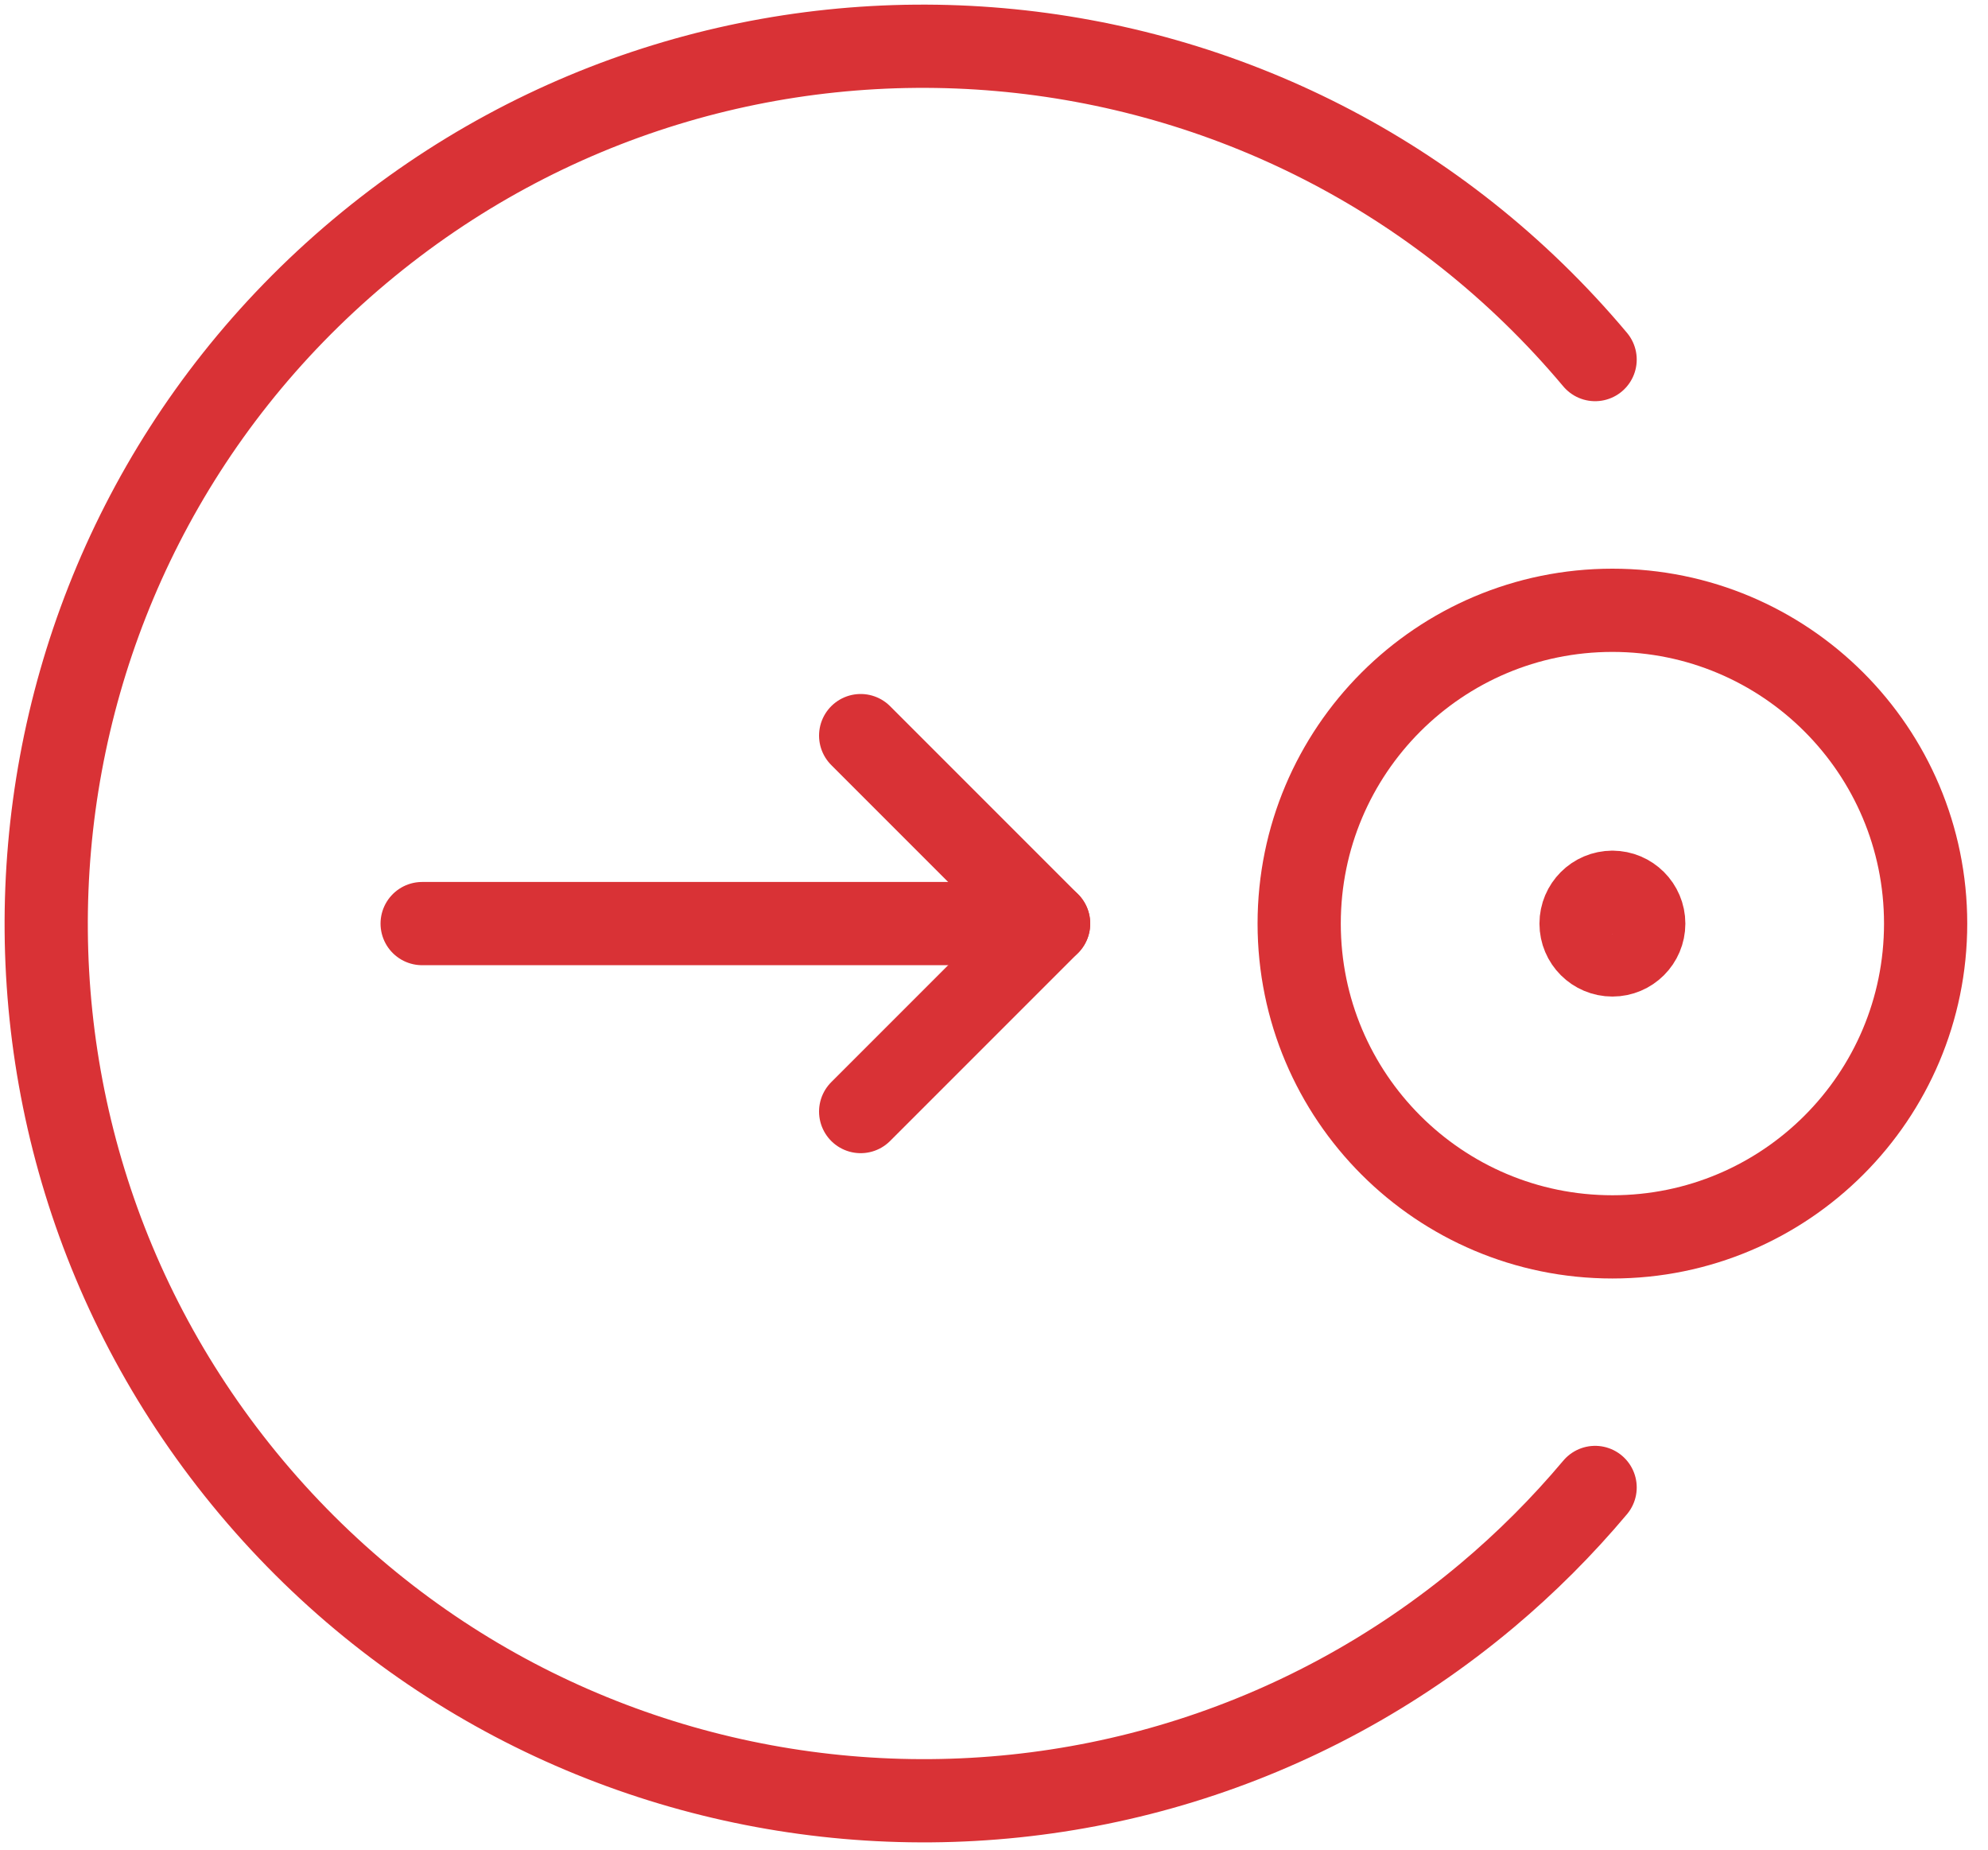
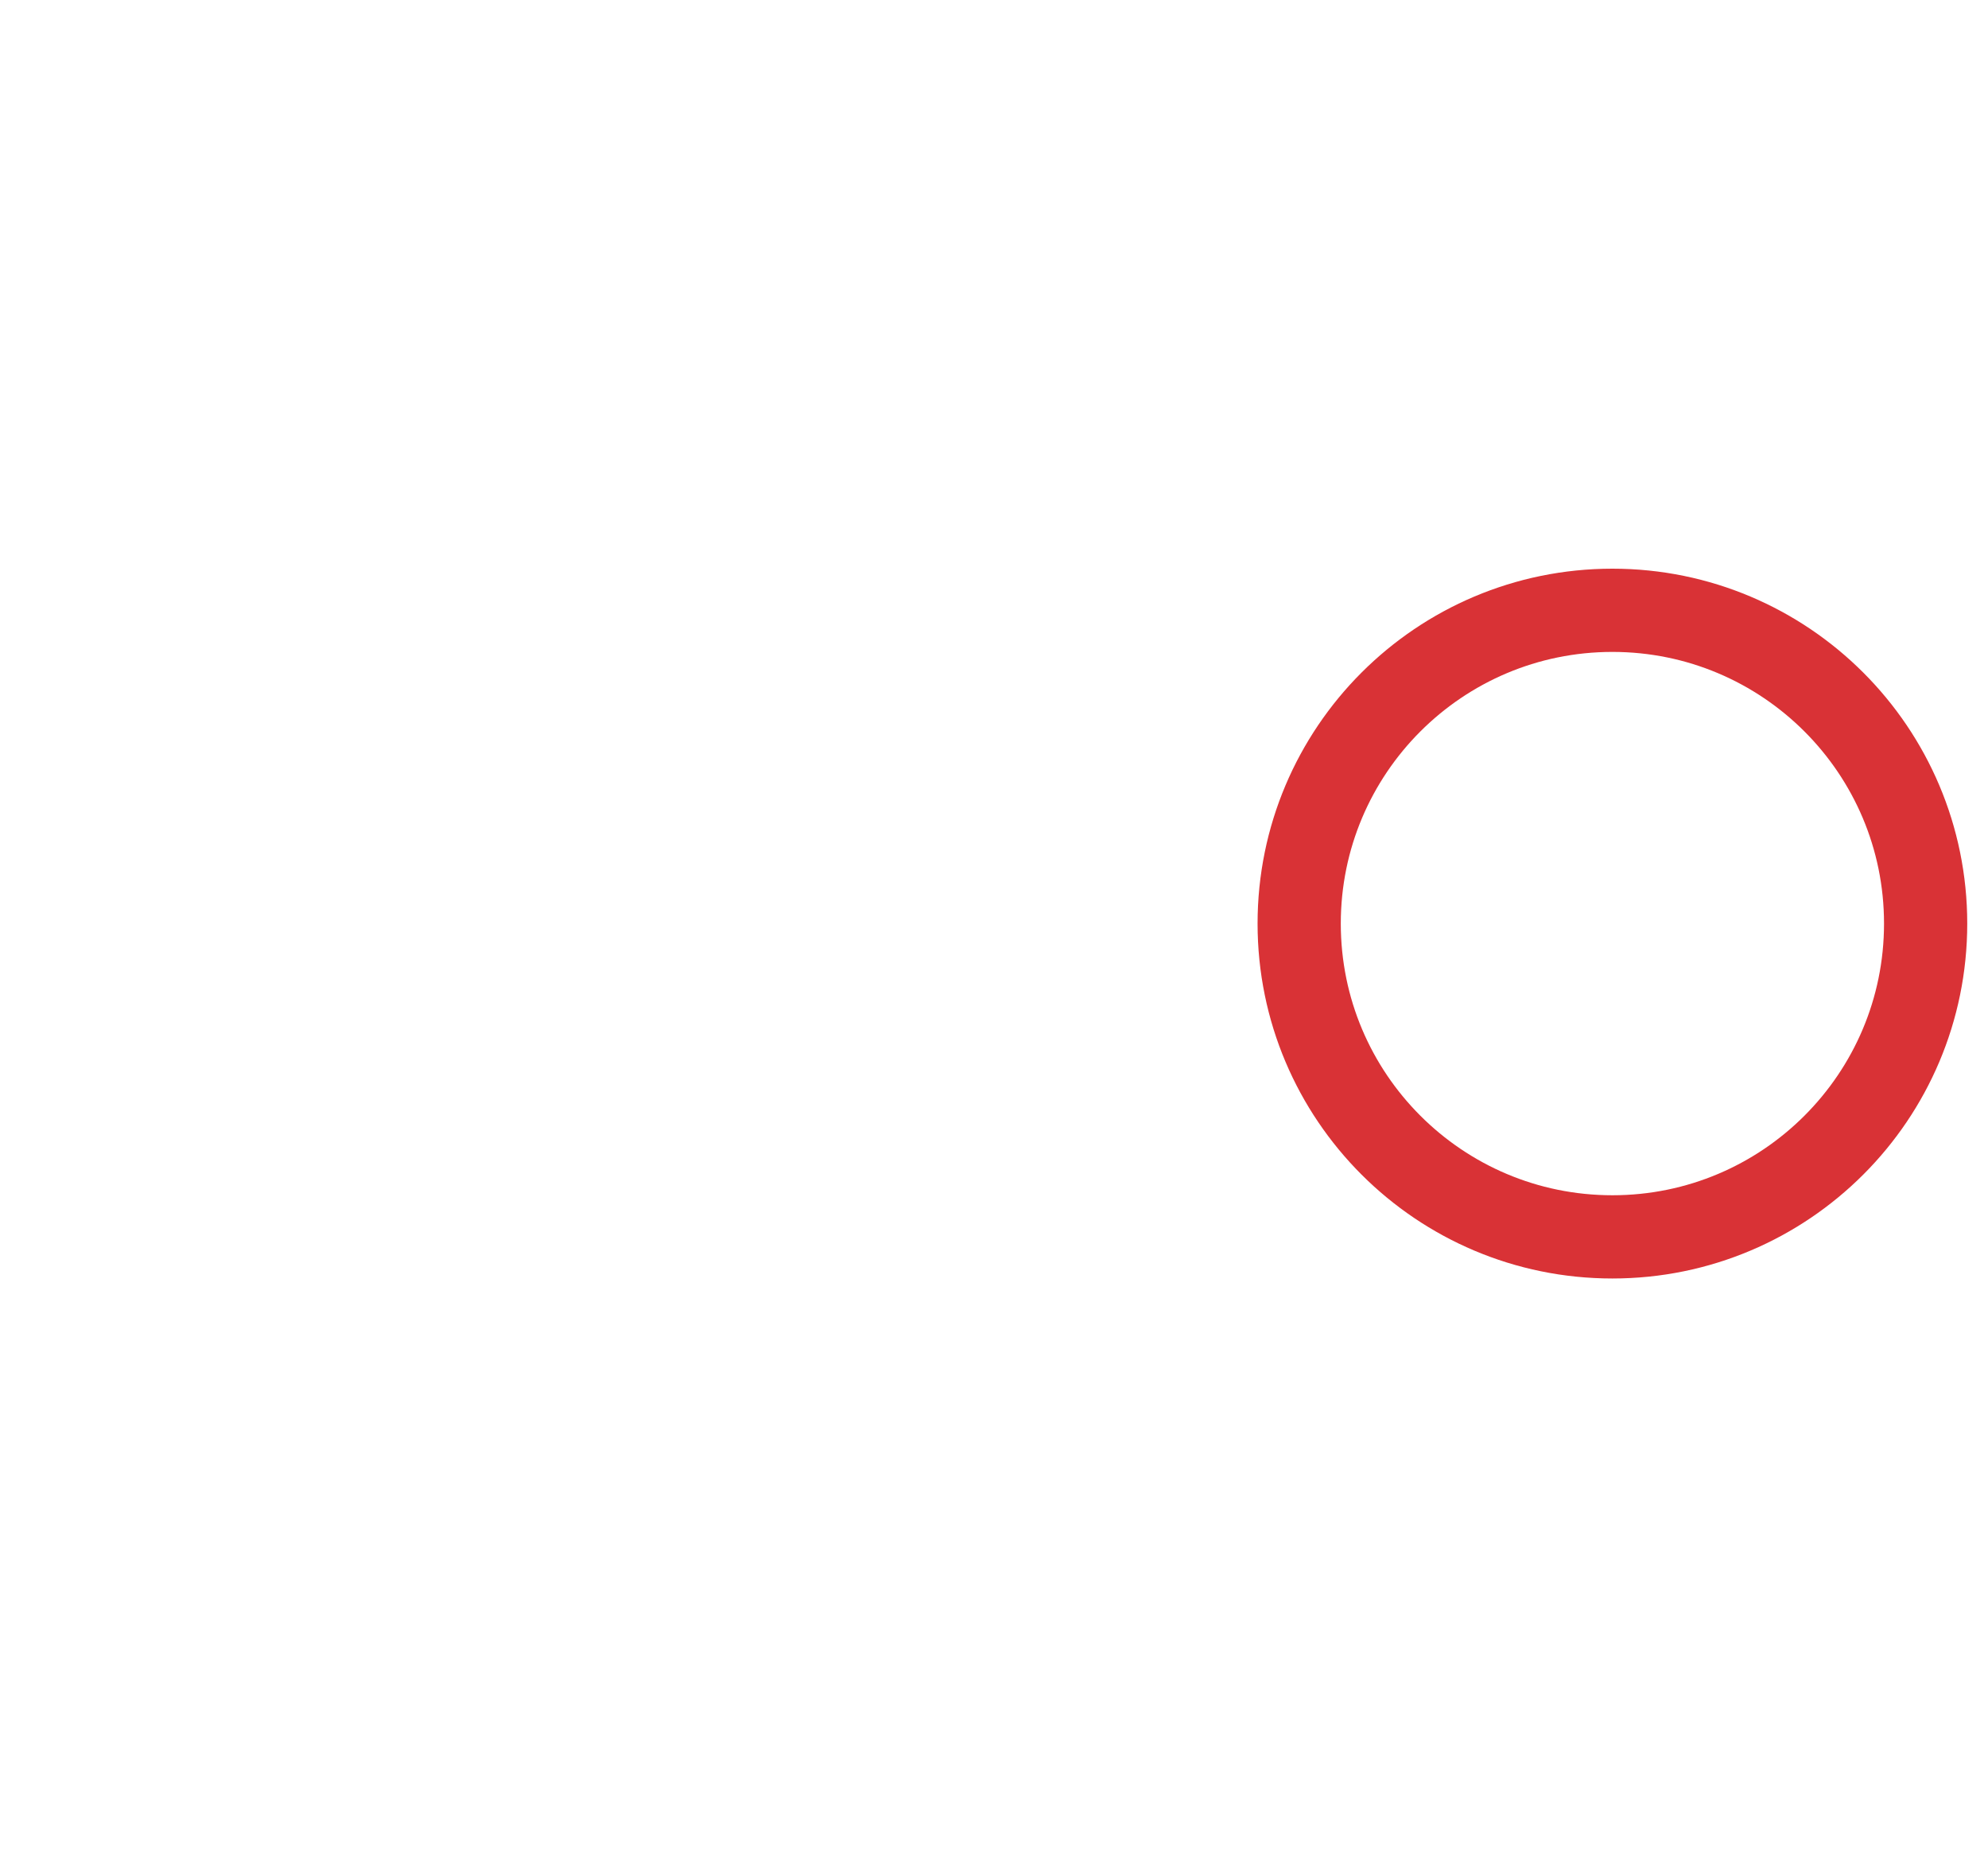
<svg xmlns="http://www.w3.org/2000/svg" width="43px" height="40px" viewBox="0 0 43 40" version="1.1">
  <title>gea_enterprise_architect_impact</title>
  <g id="Page-1" stroke="none" stroke-width="1" fill="none" fill-rule="evenodd" stroke-linecap="round" stroke-linejoin="round">
    <g id="Pagina:-/gea" transform="translate(-1025, -346)" stroke="#D93236" stroke-width="1.8">
      <g id="gea_enterprise_architect_impact" transform="translate(1026, 347)">
        <path d="M33.876,12.198 C37.618,12.198 40.651,15.231 40.651,18.973 C40.651,22.715 37.618,25.748 33.876,25.748 C30.134,25.748 27.101,22.715 27.101,18.973 C27.101,15.231 30.134,12.198 33.876,12.198 Z" id="Stroke-1" />
-         <path d="M33.876,18.296 C34.25,18.296 34.554,18.6 34.554,18.974 C34.554,19.348 34.25,19.651 33.876,19.651 C33.502,19.651 33.198,19.348 33.198,18.974 C33.198,18.6 33.502,18.296 33.876,18.296" id="Stroke-3" />
-         <polyline id="Stroke-5" points="17.616 14.908 21.681 18.973 17.616 23.038" />
-         <line x1="8.131" y1="18.973" x2="21.681" y2="18.973" id="Stroke-7" />
-         <path d="M33.502,6.776 C26.767,-1.249 14.801,-2.296 6.775,4.44 C-1.25,11.175 -2.296,23.141 4.439,31.167 C11.175,39.192 23.14,40.238 31.166,33.503 C32.011,32.793 32.792,32.012 33.502,31.167" id="Stroke-9" />
      </g>
    </g>
  </g>
</svg>